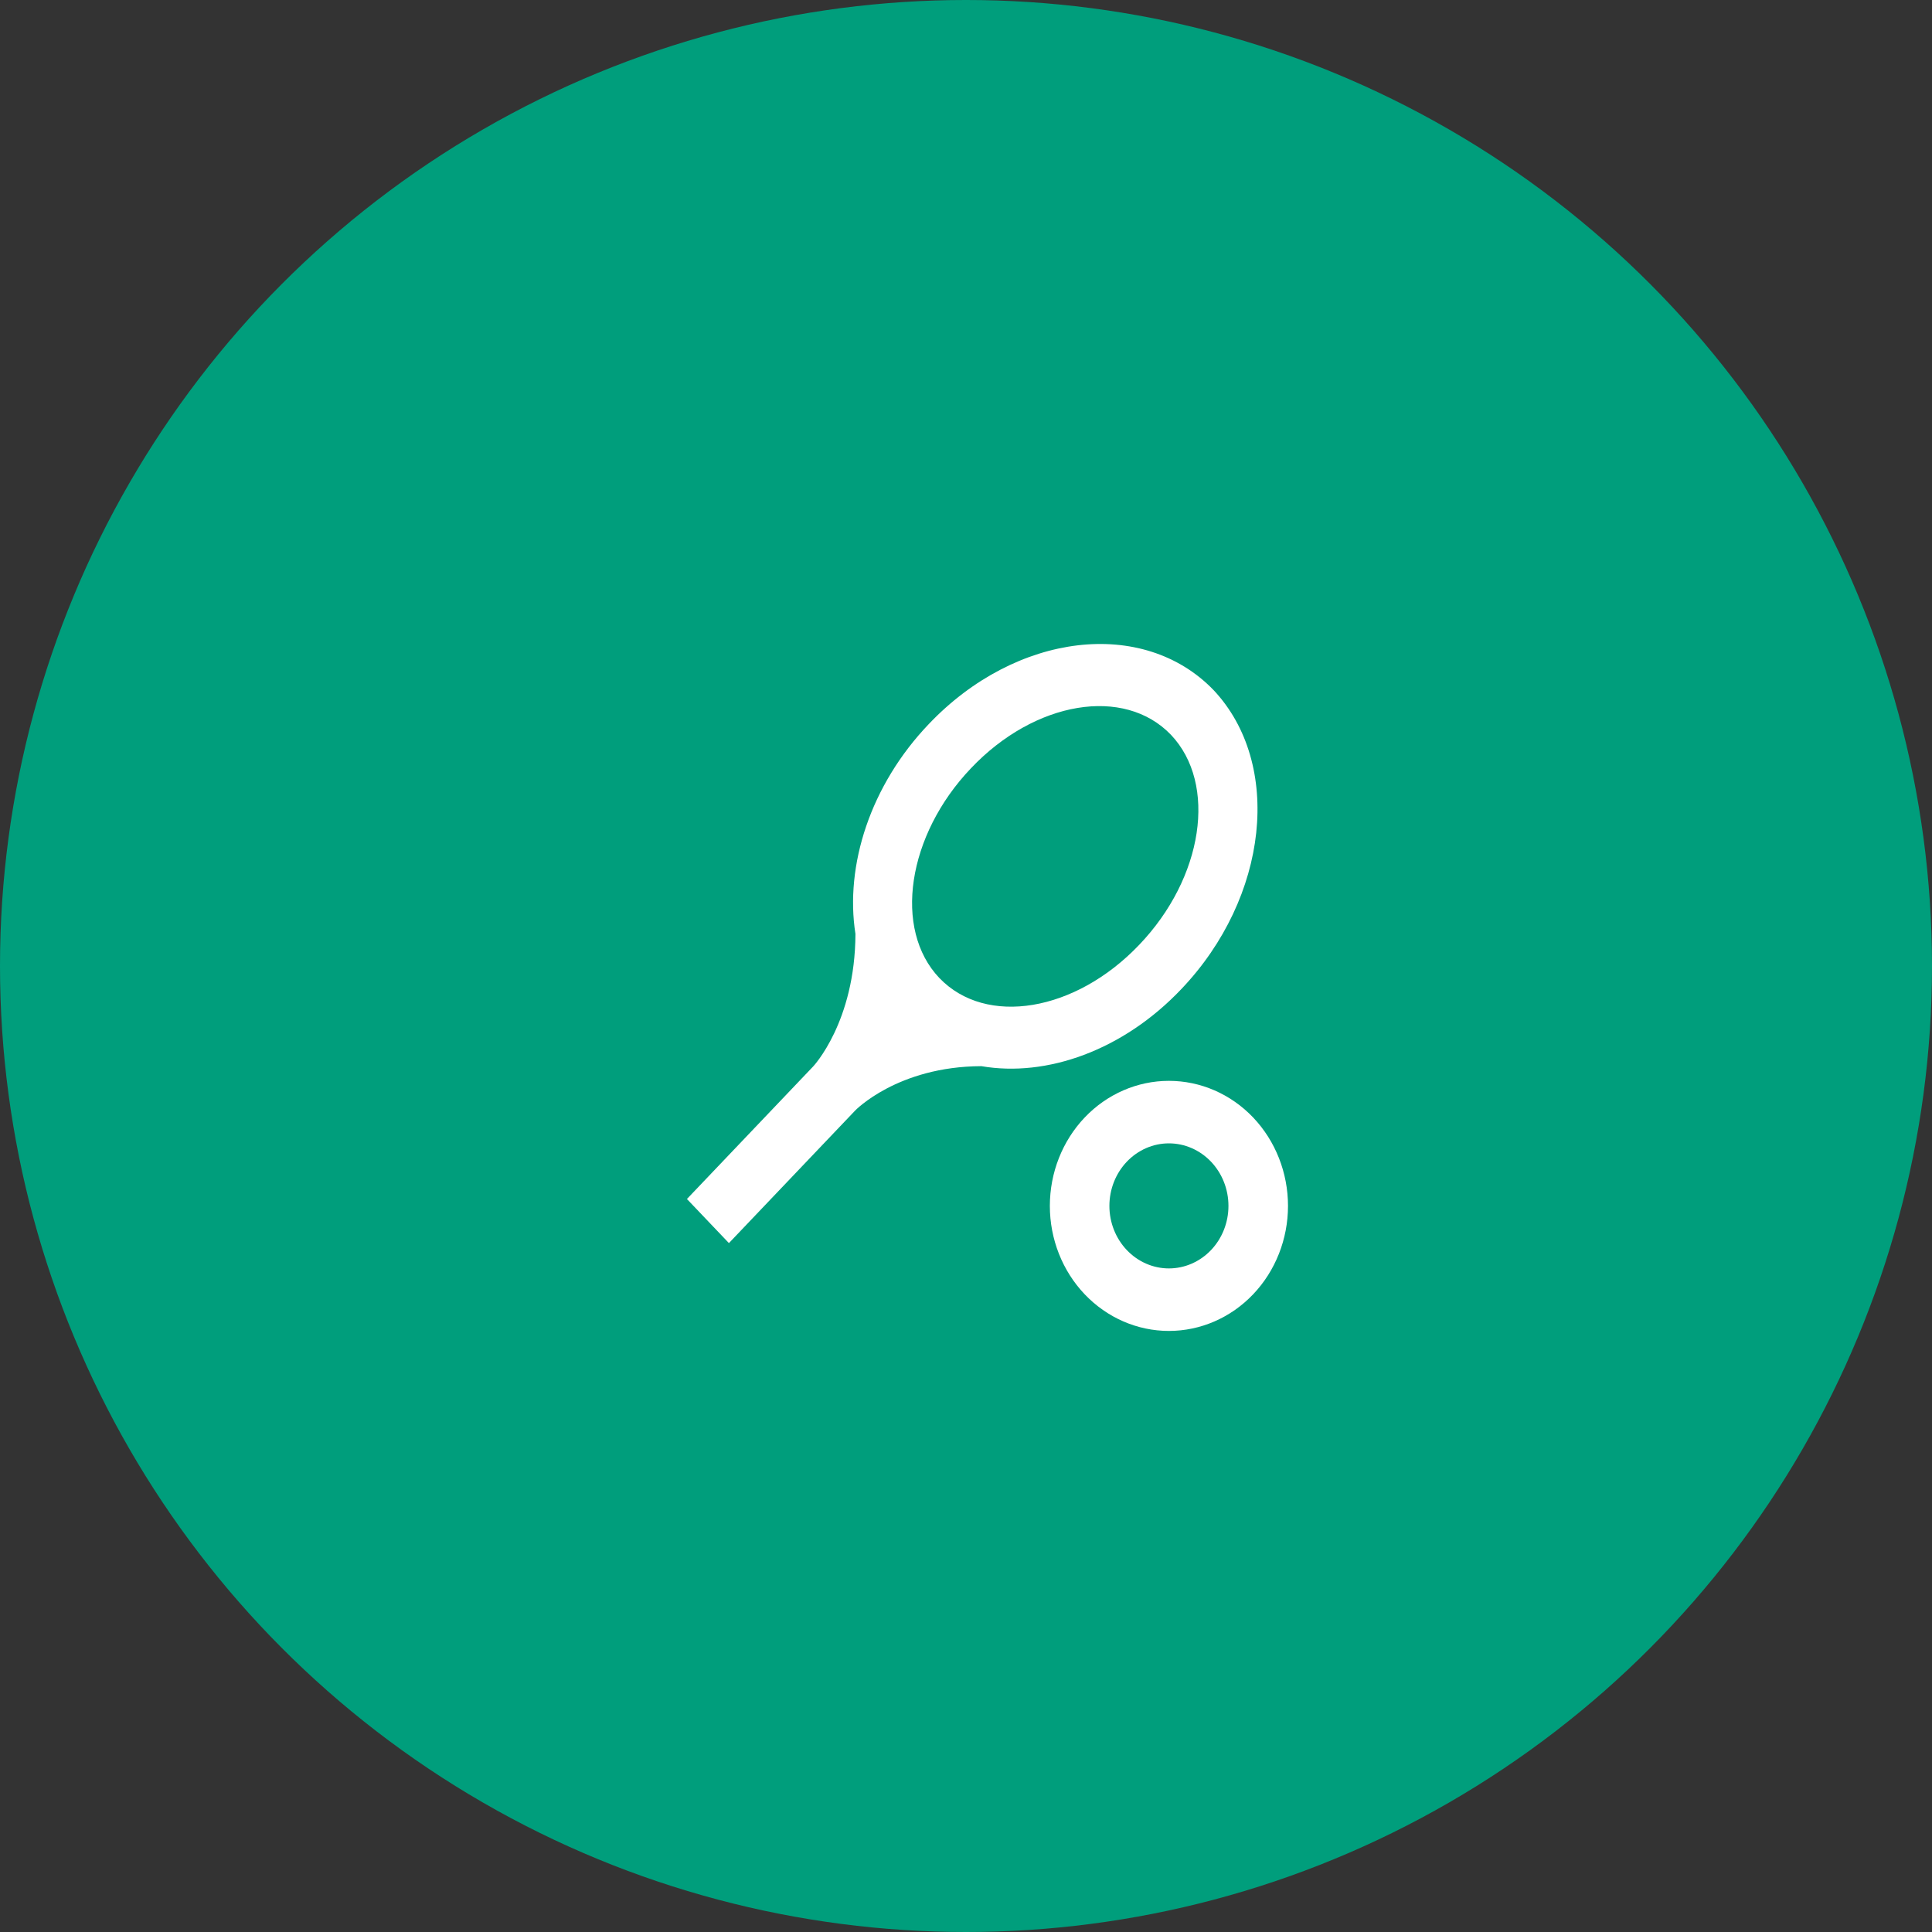
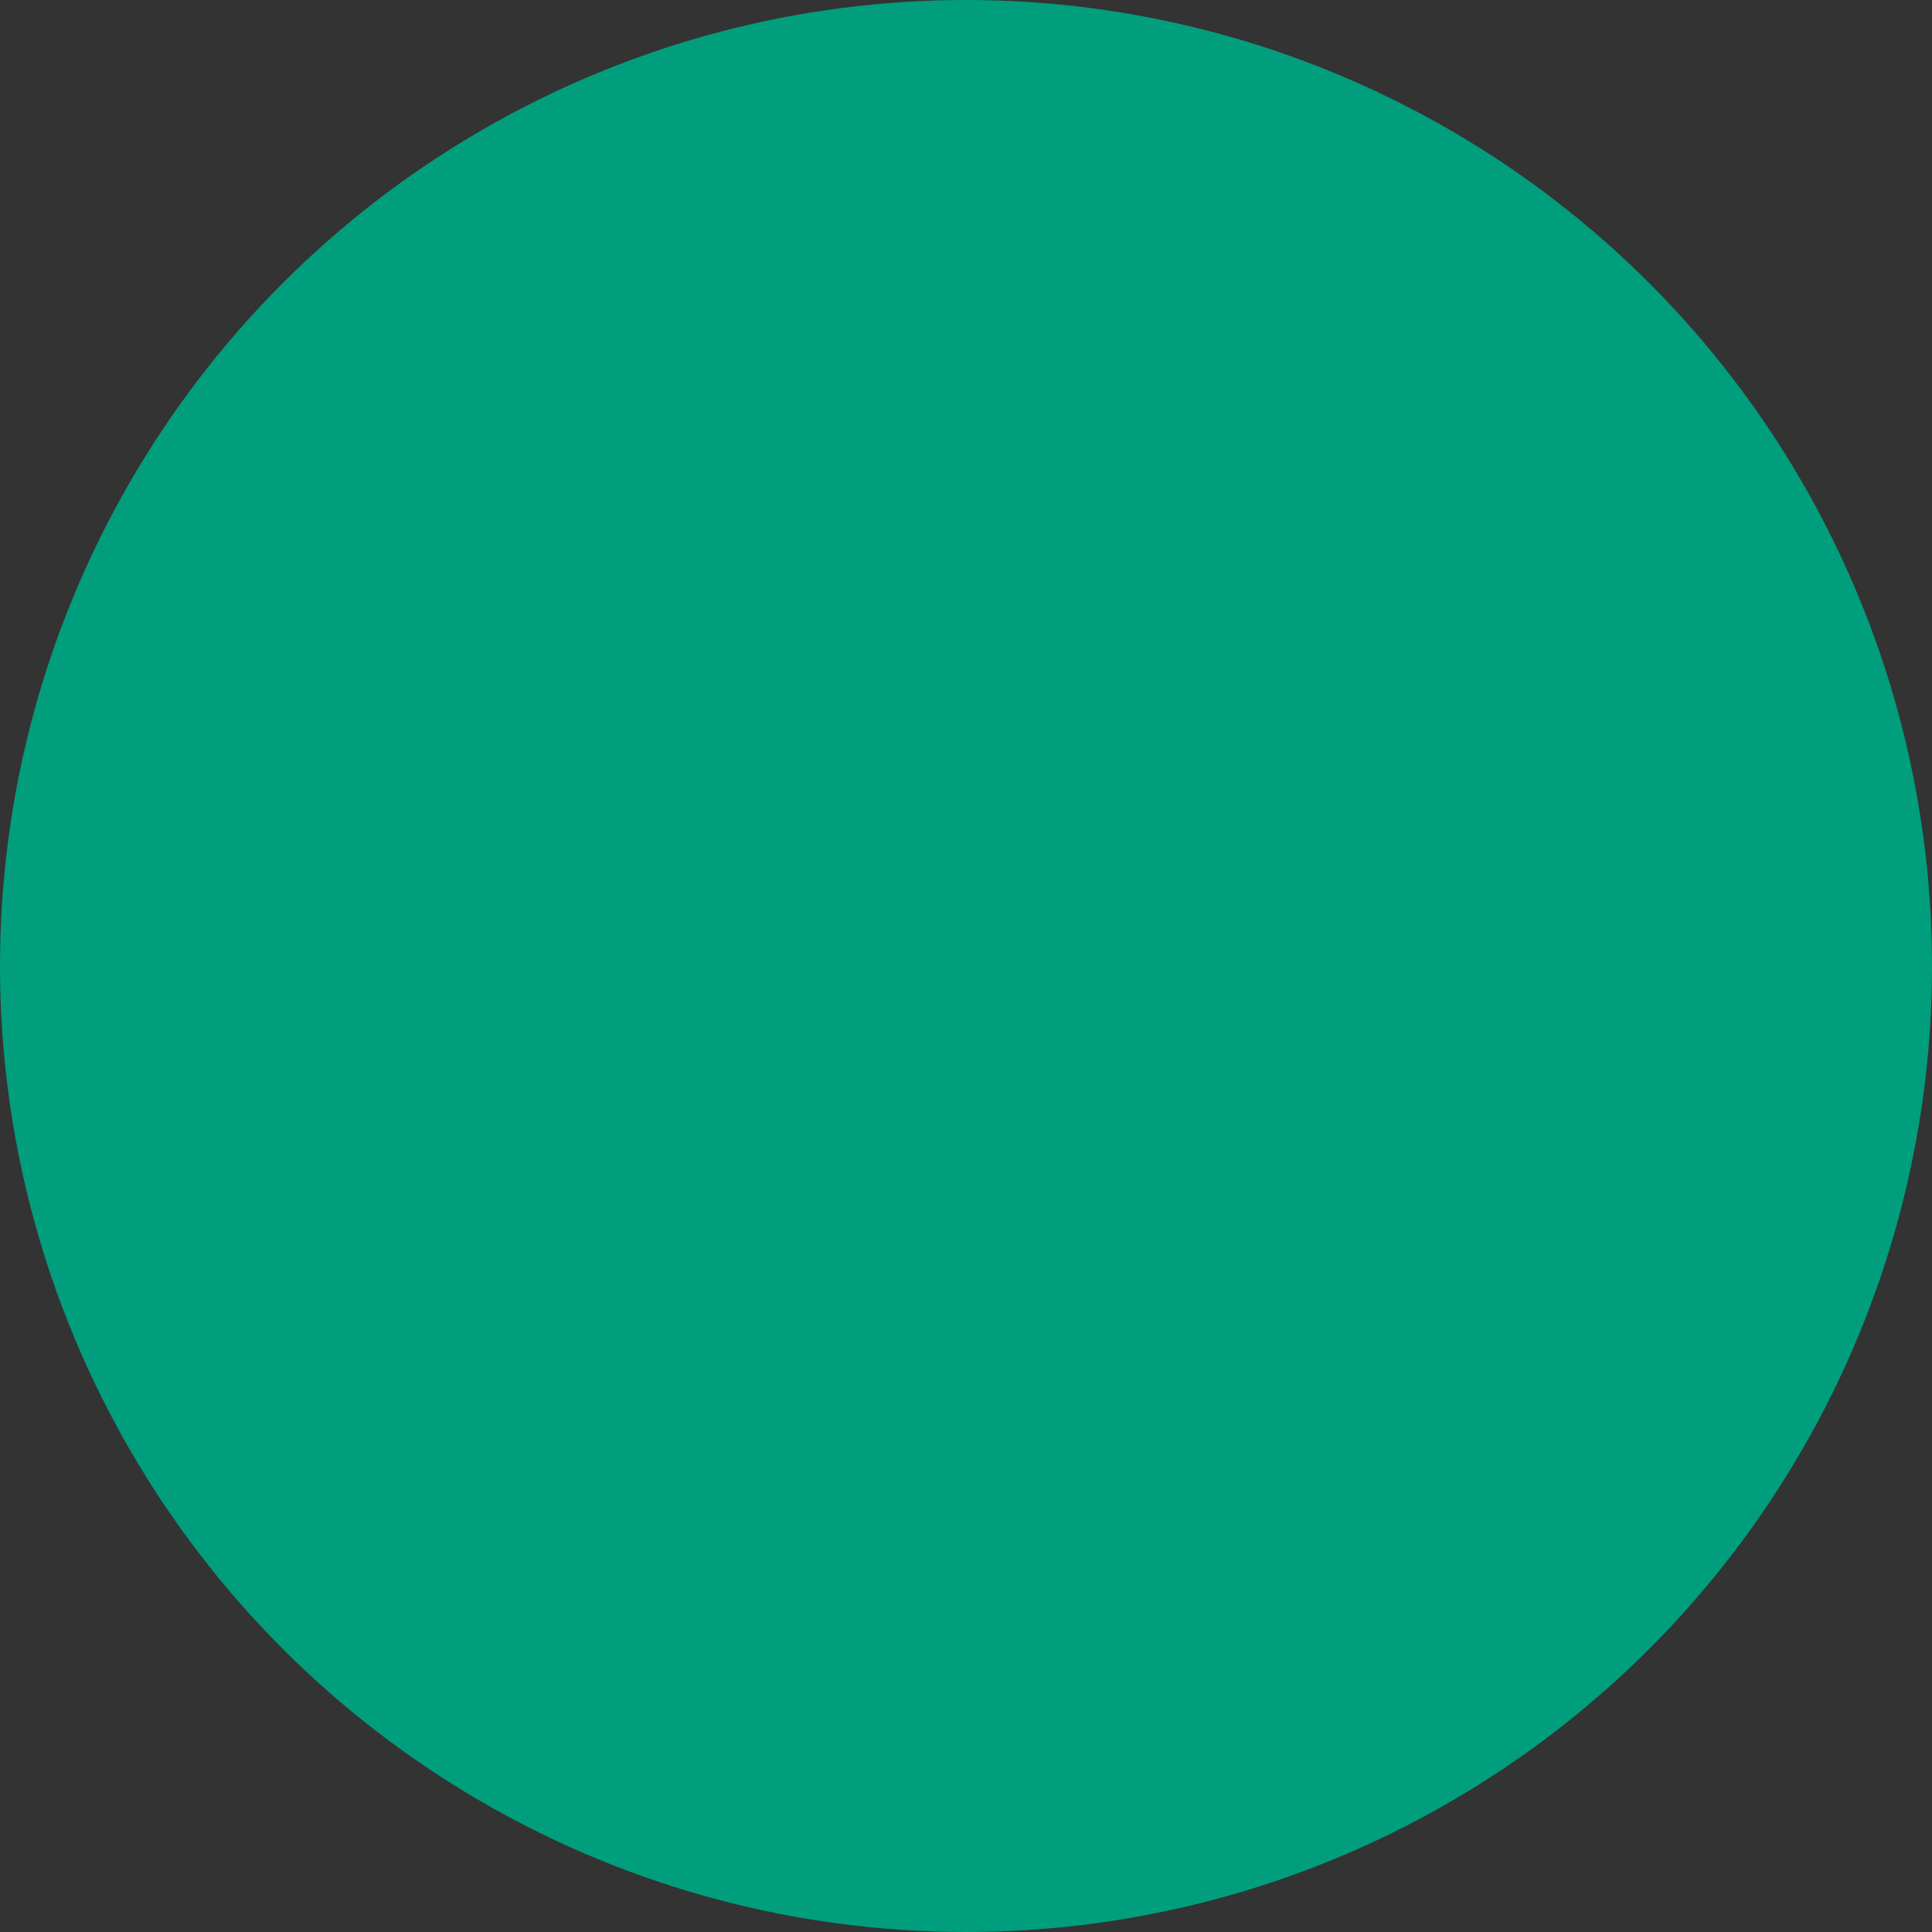
<svg xmlns="http://www.w3.org/2000/svg" width="45" height="45" viewBox="0 0 45 45" fill="none">
  <rect x="0" y="0" width="45" height="45" fill="#333333" stroke="none" />
  <circle cx="22.5" cy="22.5" r="22.5" fill="#009E7C" />
-   <path d="M27.226 25.175C27.962 25.175 28.668 25.482 29.188 26.028C29.708 26.575 30 27.315 30 28.088C30 28.86 29.708 29.601 29.188 30.147C28.668 30.693 27.962 31 27.226 31C26.491 31 25.785 30.693 25.265 30.147C24.745 29.601 24.453 28.86 24.453 28.088C24.453 27.315 24.745 26.575 25.265 26.028C25.785 25.482 26.491 25.175 27.226 25.175ZM27.226 26.631C26.858 26.631 26.506 26.785 26.246 27.058C25.986 27.331 25.84 27.701 25.84 28.088C25.84 28.474 25.986 28.844 26.246 29.117C26.506 29.39 26.858 29.544 27.226 29.544C27.594 29.544 27.947 29.39 28.207 29.117C28.467 28.844 28.613 28.474 28.613 28.088C28.613 27.701 28.467 27.331 28.207 27.058C27.947 26.785 27.594 26.631 27.226 26.631ZM18.94 24.84C18.94 24.84 19.918 23.807 19.925 21.753C19.675 20.159 20.271 18.288 21.637 16.861C23.669 14.727 26.63 14.378 28.267 16.074C29.882 17.793 29.549 20.902 27.518 23.035C26.159 24.469 24.376 25.095 22.858 24.833C20.902 24.84 19.918 25.867 19.918 25.867L16.978 28.954L16 27.927L18.94 24.84ZM27.275 17.116C26.186 15.98 24.106 16.322 22.615 17.895C21.131 19.453 20.798 21.644 21.88 22.78C22.969 23.916 25.049 23.566 26.533 22.008C28.031 20.443 28.357 18.259 27.275 17.116Z" fill="white" />
</svg>